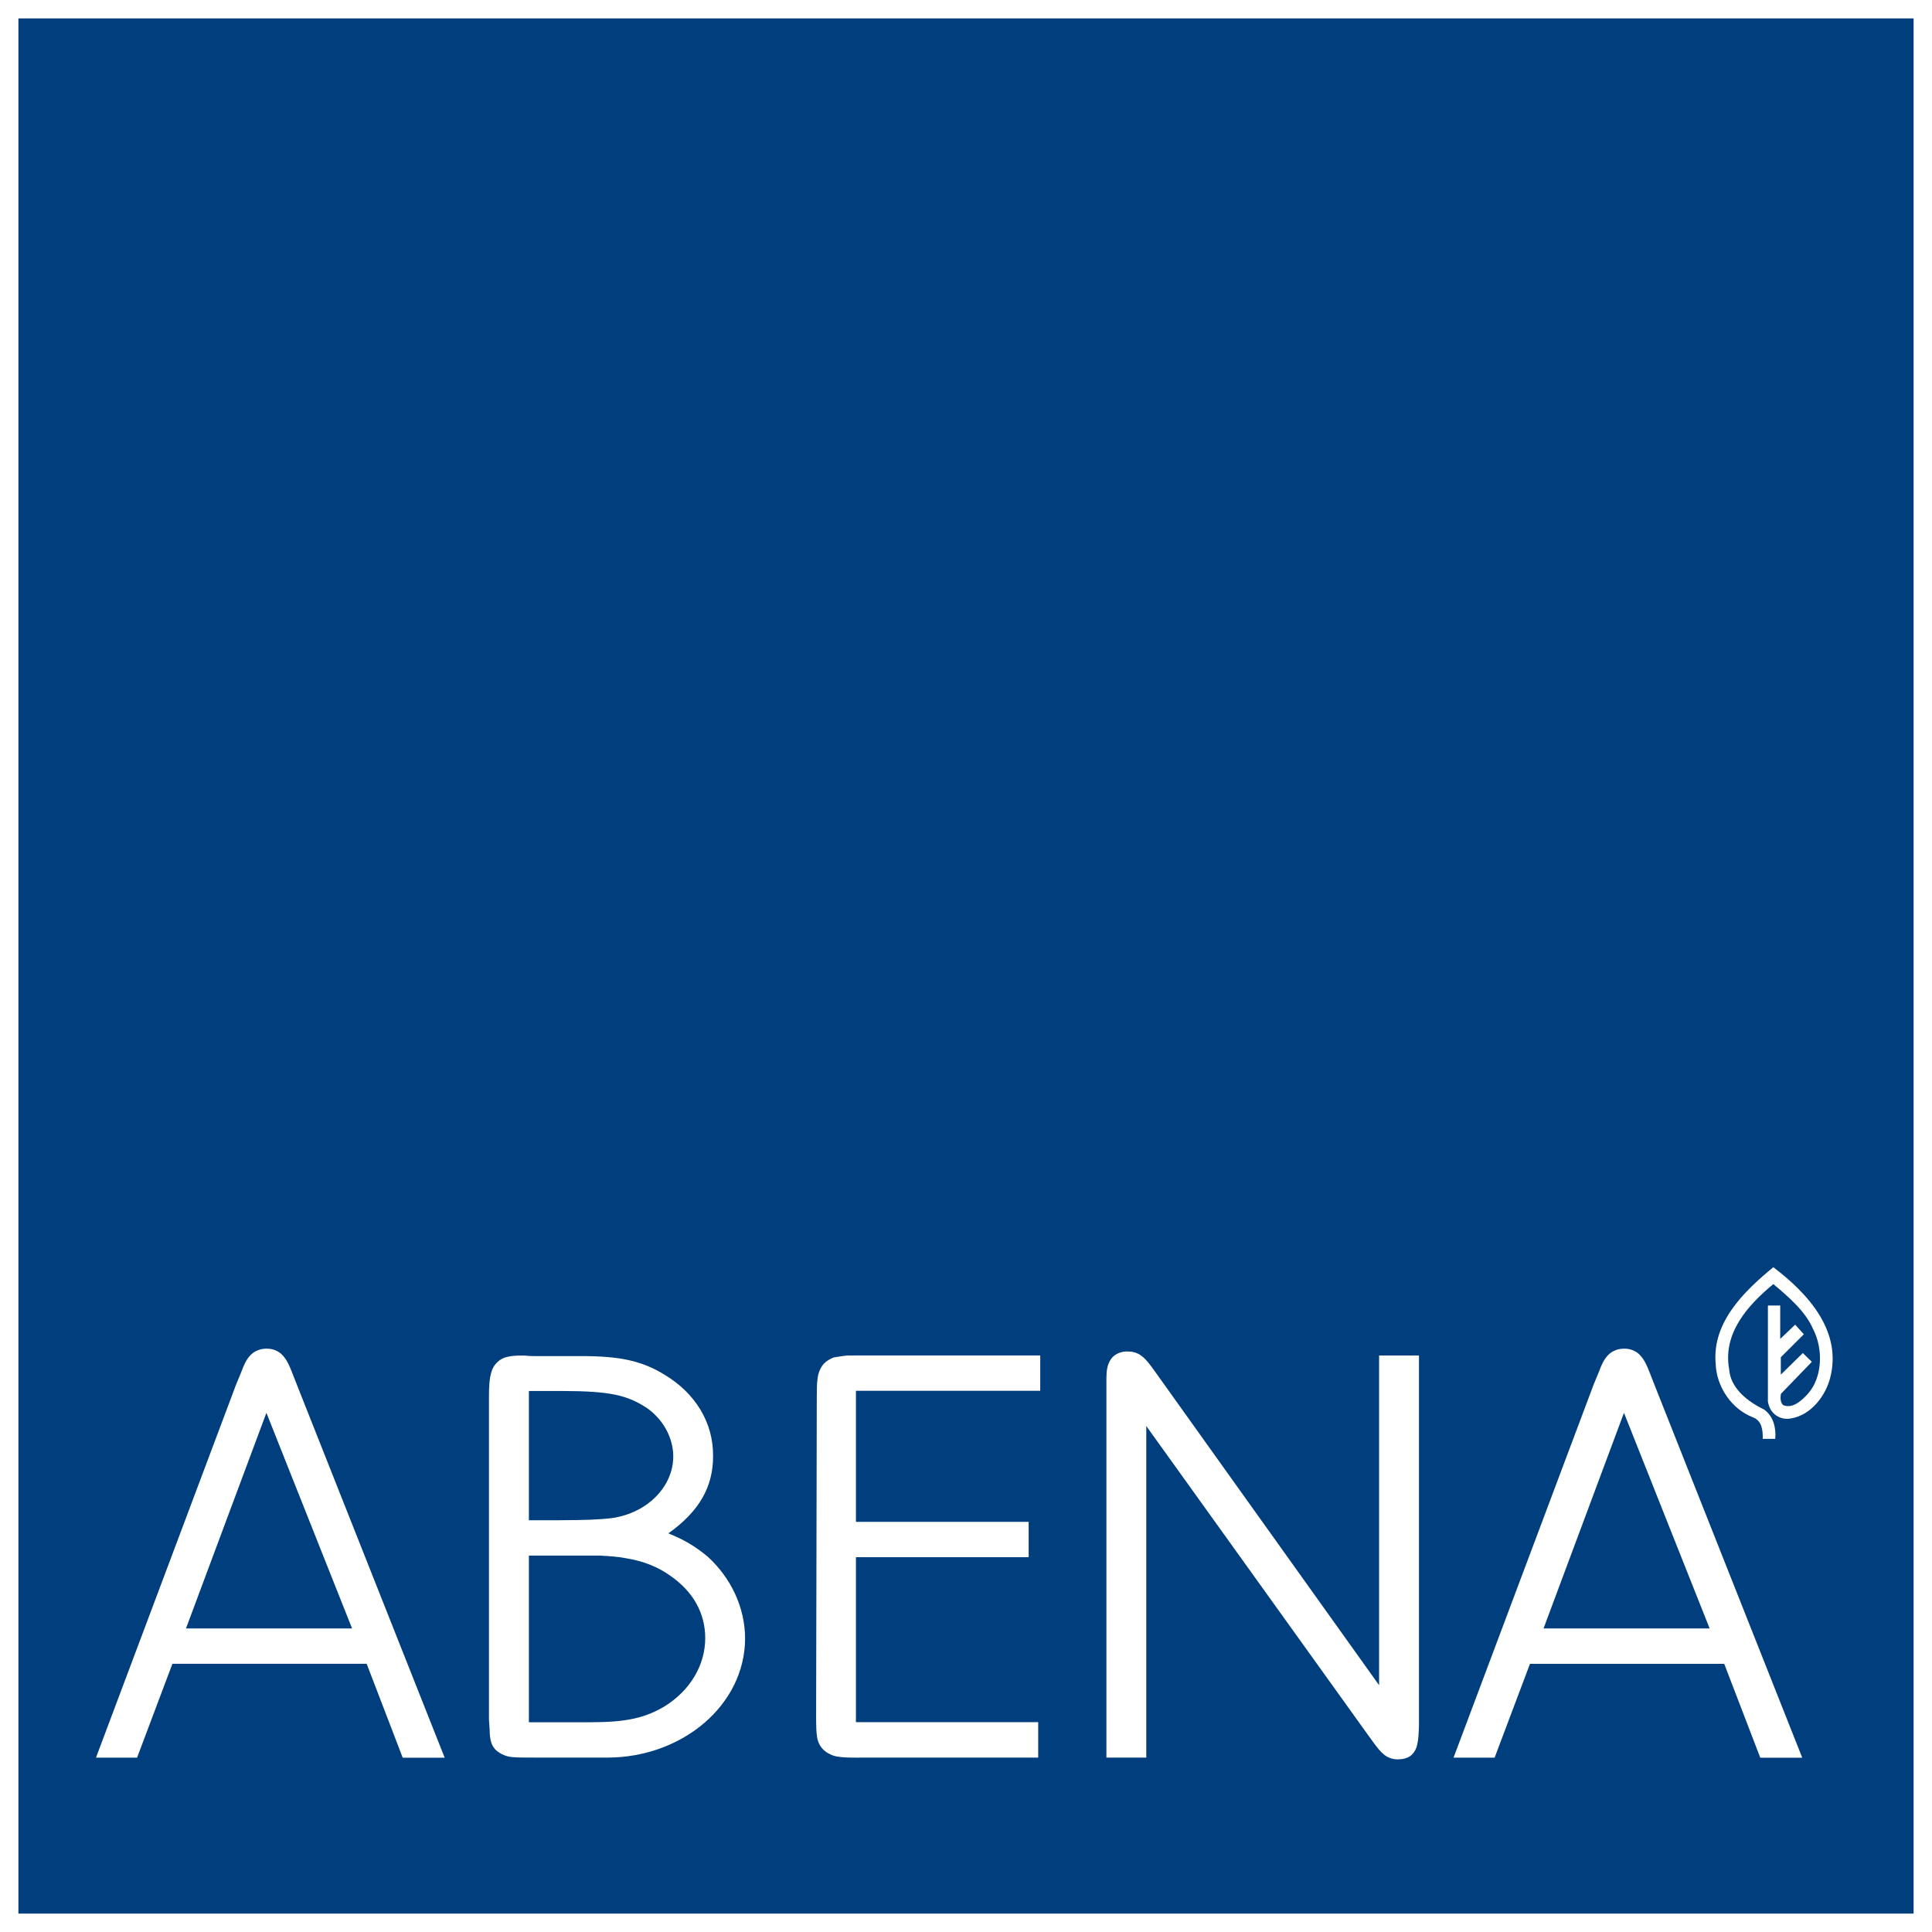
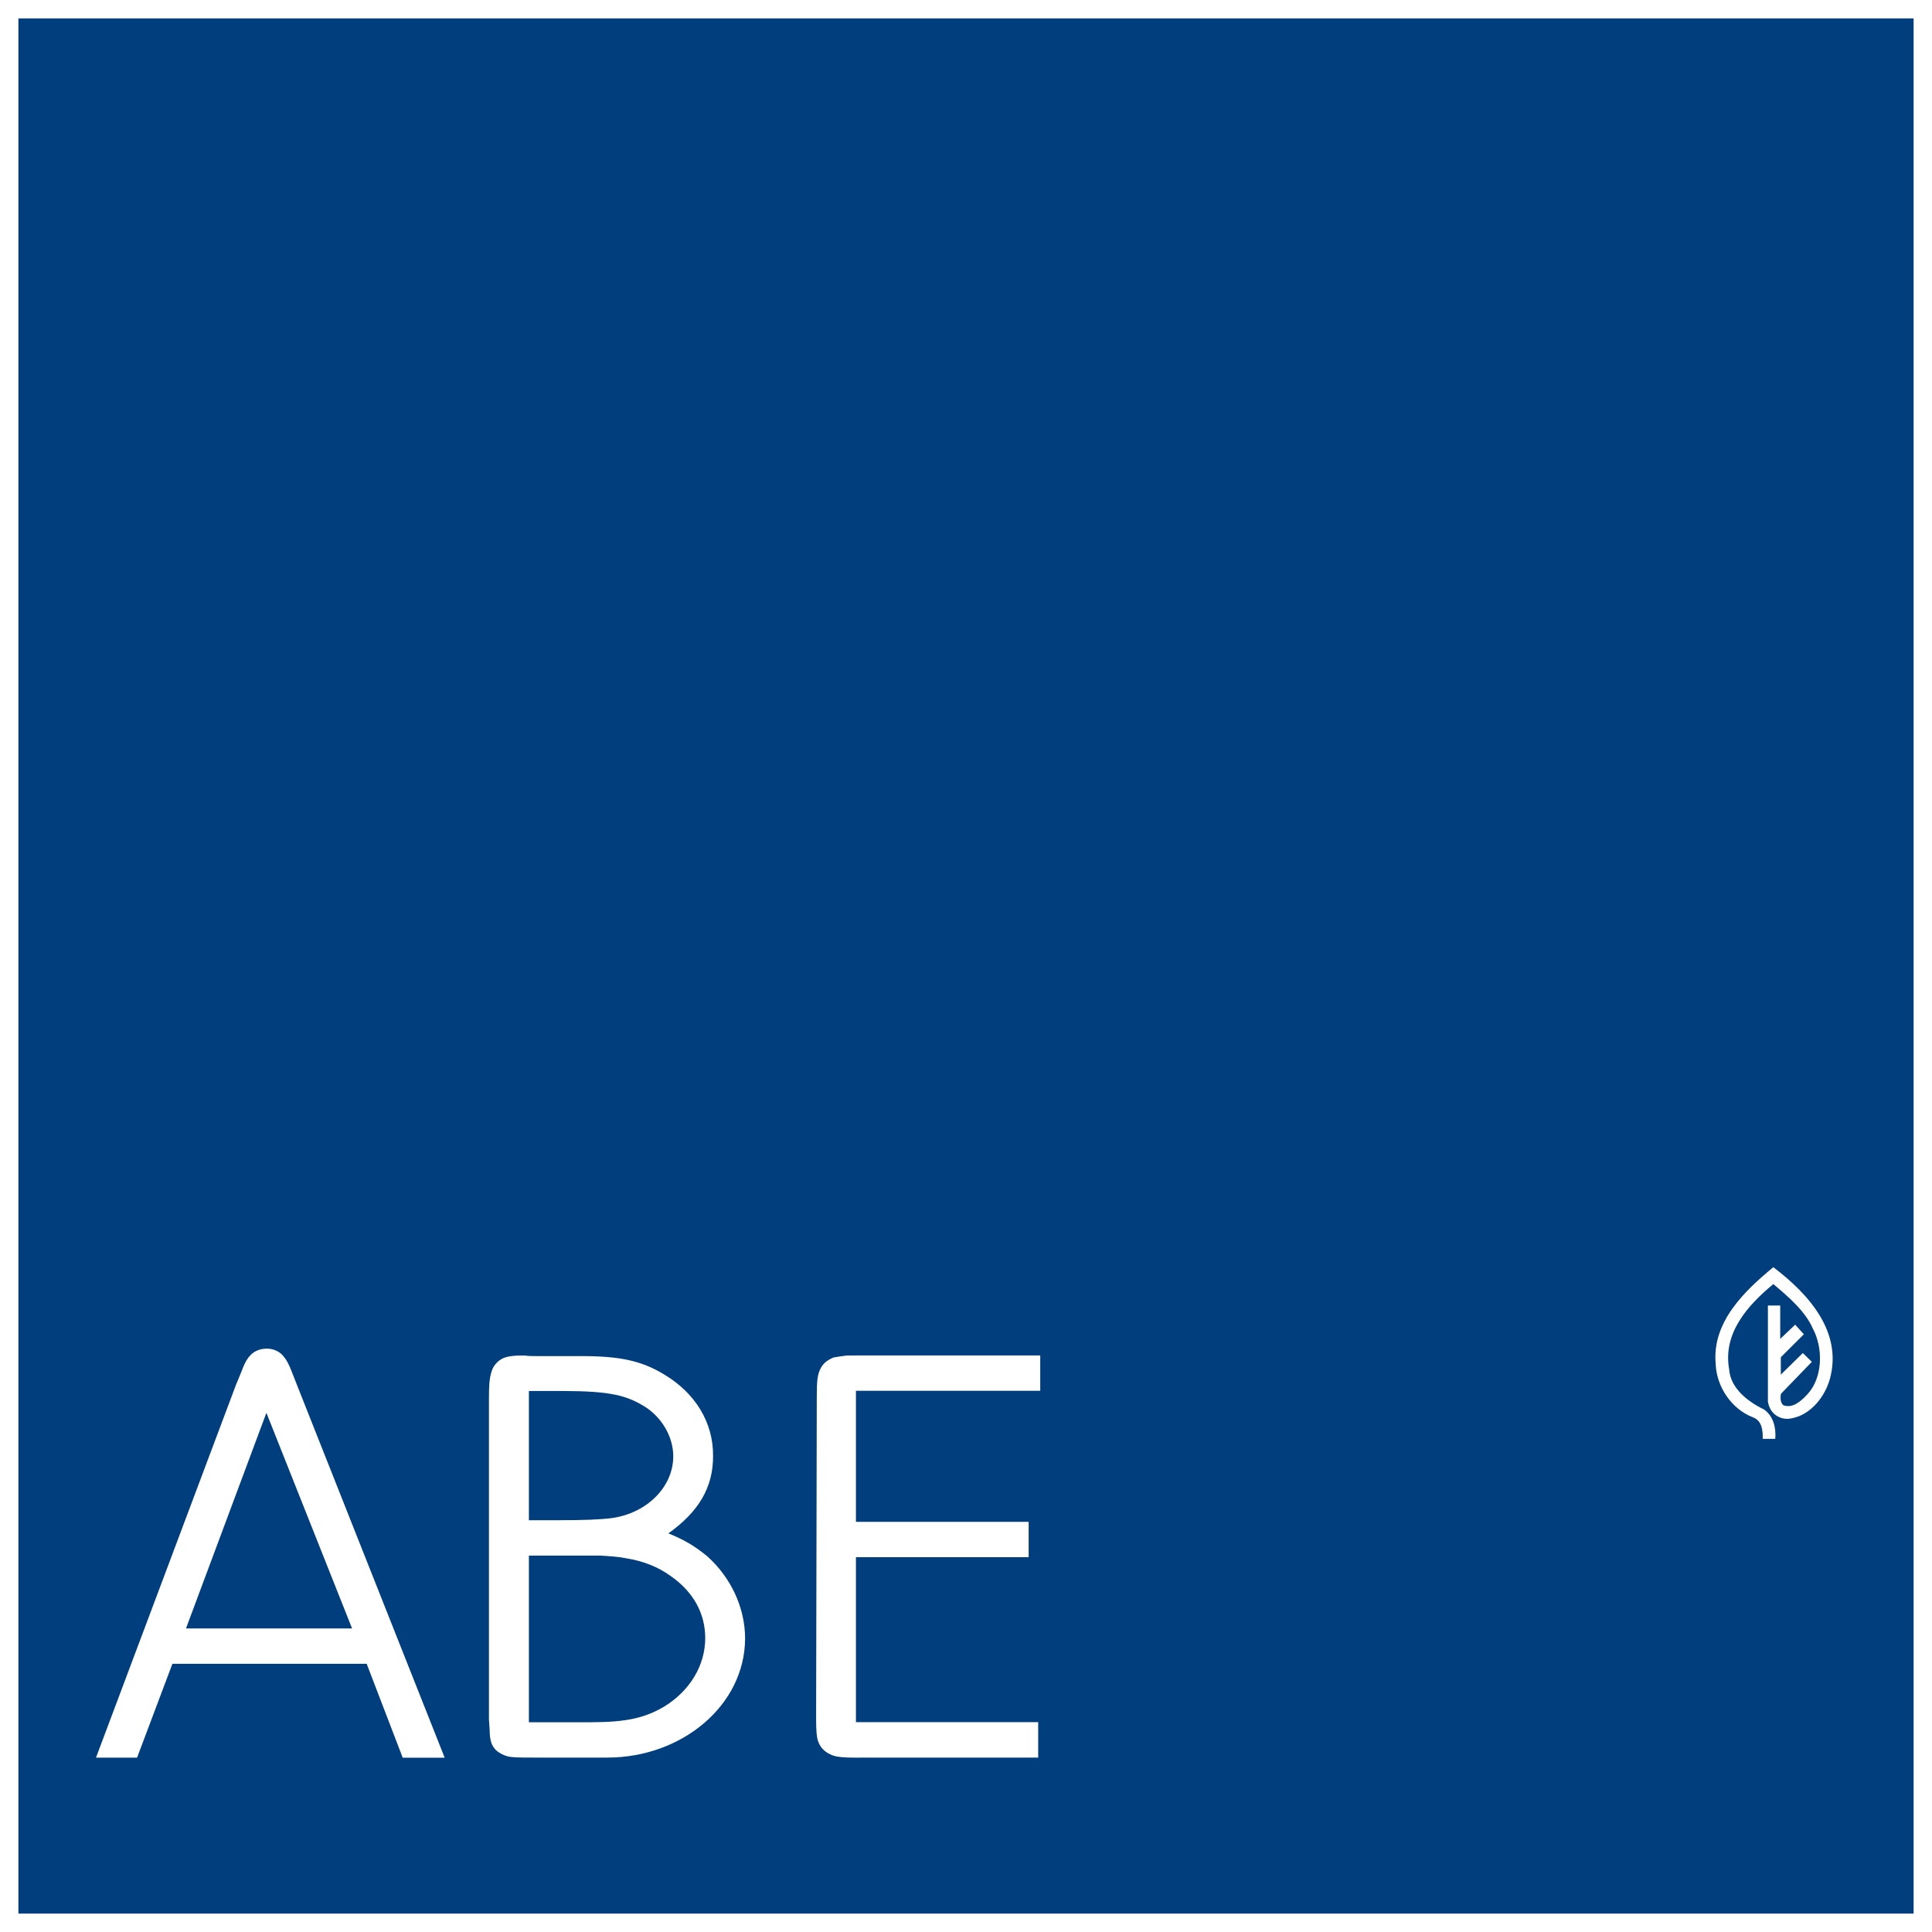
<svg xmlns="http://www.w3.org/2000/svg" id="Layer_1" data-name="Layer 1" width="112.98mm" height="112.98mm" viewBox="0 0 320.25 320.25">
  <rect x="0" y="0" width="320.25" height="320.25" fill="#808080" stroke="none" />
  <g>
    <rect x="1.53" y="1.53" width="317.2" height="317.2" style="fill: #003e7e;" />
    <path d="M317.2,3.05v314.15H3.05V3.05h314.14M320.25,0H0v320.25h320.25V0h0Z" style="fill: #fff;" />
  </g>
  <path d="M66.75,291.35l-5.97-15.56H28.58l-5.86,15.56h-6.81l23.21-61.81.88-2.13c.43-1.17.83-2.07,1.54-2.8h0c.71-.75,1.79-1.08,2.69-1.05h0c.87-.03,1.96.34,2.63,1.11h0c.68.74,1.1,1.65,1.58,2.9h0l1.01,2.57,24.26,61.22h-6.96ZM30.83,269.93h27.53l-14.2-35.74-13.33,35.74h0Z" style="fill: #fff;" />
  <path d="M84.84,291.25c-.89-.08-1.68-.44-2.23-.83h0c-.56-.36-1.01-1-1.2-1.65h0c-.19-.64-.24-1.3-.25-2.12h0l-.11-1.62v-53.39c0-1.84.06-3.14.43-4.29h0c.32-1.17,1.4-2.18,2.54-2.42h0c.75-.19,1.5-.23,2.36-.23h.63c.67.09,1.4.09,2.19.09h6.99c6.37-.02,10.11.71,13.96,3.08h0c5.1,3.06,8.07,7.9,8.05,13.4h0c.05,5.27-2.41,9.35-7.41,12.9h0c2.78,1.13,4.44,2.17,6.41,3.77h0l.03.02.03.03c3.9,3.52,6.24,8.48,6.25,13.62h0c-.05,11.04-10.42,19.71-22.81,19.73h-11.84c-2.03,0-3.13,0-4.02-.09h0ZM87.66,285.48h10.34c5.88-.01,8.95-.72,12.17-2.64h0c4.24-2.63,6.73-6.83,6.73-11.32h0c-.01-4.08-1.95-7.67-5.8-10.33h0c-2.04-1.47-4.52-2.44-7.25-2.88h-.04s-.03-.01-.03-.01c-1.18-.25-2.69-.35-4.25-.44h-11.86v27.63h0ZM92.81,251.99c3.92,0,6.69-.1,8.69-.36h0c5.93-.88,10.12-5.31,10.1-10.25h0c0-2.99-1.65-6.1-4.39-8h0c-3.22-2.09-5.97-2.79-13.94-2.81h-5.6v21.43h5.15Z" style="fill: #fff;" />
  <path d="M142.41,291.35c-1.65,0-2.67-.02-3.57-.17h0c-.89-.13-1.7-.56-2.25-1.05h0l-.04-.04-.04-.04c-.48-.43-.96-1.26-1.07-2.11h0c-.14-.86-.16-1.89-.16-3.63h0l.11-52.77c0-1.41.03-2.3.13-3.06h0c.09-.74.34-1.41.65-1.91h0c.53-.84,1.23-1.2,1.83-1.48h0l.16-.07.18-.03c.56-.09,1.16-.2,1.98-.3h.09s2.12-.01,2.12-.01h29.9v5.86h-30.55v21.72h28.63v5.86h-28.63v27.35h30.21v5.87h-29.68Z" style="fill: #fff;" />
-   <path d="M235.21,286.08c-.05,1.31-.09,2.26-.29,3.1h0c-.15.8-.69,1.78-1.62,2.16h0c-.58.25-1.11.28-1.62.29h0s-.06,0-.09,0h0c-.71,0-1.56-.27-2.16-.78h0c-.64-.51-1.13-1.15-1.78-2.04h0l-.91-1.25-36.73-51.18v54.96h-6.61v-62.86c.01-1.22.11-2.22.73-3.16h0c.65-.97,1.85-1.33,2.79-1.3h0c.68-.01,1.49.17,2.13.61h0c.64.43,1.11.99,1.68,1.73h0l.91,1.25,36.96,51.73v-54.65h6.61v61.38Z" style="fill: #fff;" />
-   <path d="M291.78,291.35l-5.97-15.55h-32.2l-5.86,15.55h-6.81l23.21-61.81.88-2.13c.43-1.17.83-2.07,1.54-2.8h0c.71-.75,1.79-1.08,2.69-1.05h0c.87-.03,1.96.34,2.63,1.11h0c.68.74,1.11,1.66,1.58,2.9h0l1.01,2.57,24.26,61.22h-6.96ZM255.86,269.93h27.53l-14.2-35.74-13.33,35.74h0Z" style="fill: #fff;" />
  <path d="M303.36,228.44c-.79,3-3.17,6.1-6.42,6.67-1.01.22-1.98-.04-2.74-.65-.68-.58-1.01-1.33-1.15-2.13v-15.93h2.04s0,5.55,0,5.54l2.48-2.36s1.44,1.59,1.44,1.59l-3.82,3.81s0,2.88,0,2.88l3.65-3.58,1.49,1.46-5.12,5.3c-.14.79-.07,1.41.36,1.87,1.55.65,3.06-.72,4.07-1.84,2.46-2.67,2.63-7.5.87-10.82-1.26-2.92-4.11-5.34-6.56-7.4-4.33,3.58-8.4,8.19-7.32,14.14.21,3.14,3.14,5.38,5.77,6.64,1.59,1.12,2.02,3.1,1.87,4.87h-2.08c.03-1.3-.07-2.99-1.63-3.57-3.57-1.37-6.06-5.12-6.17-8.91-.61-6.81,4.69-11.97,9.56-15.97,5.88,4.47,11.43,10.67,9.41,18.39" style="fill: #fff;" />
</svg>